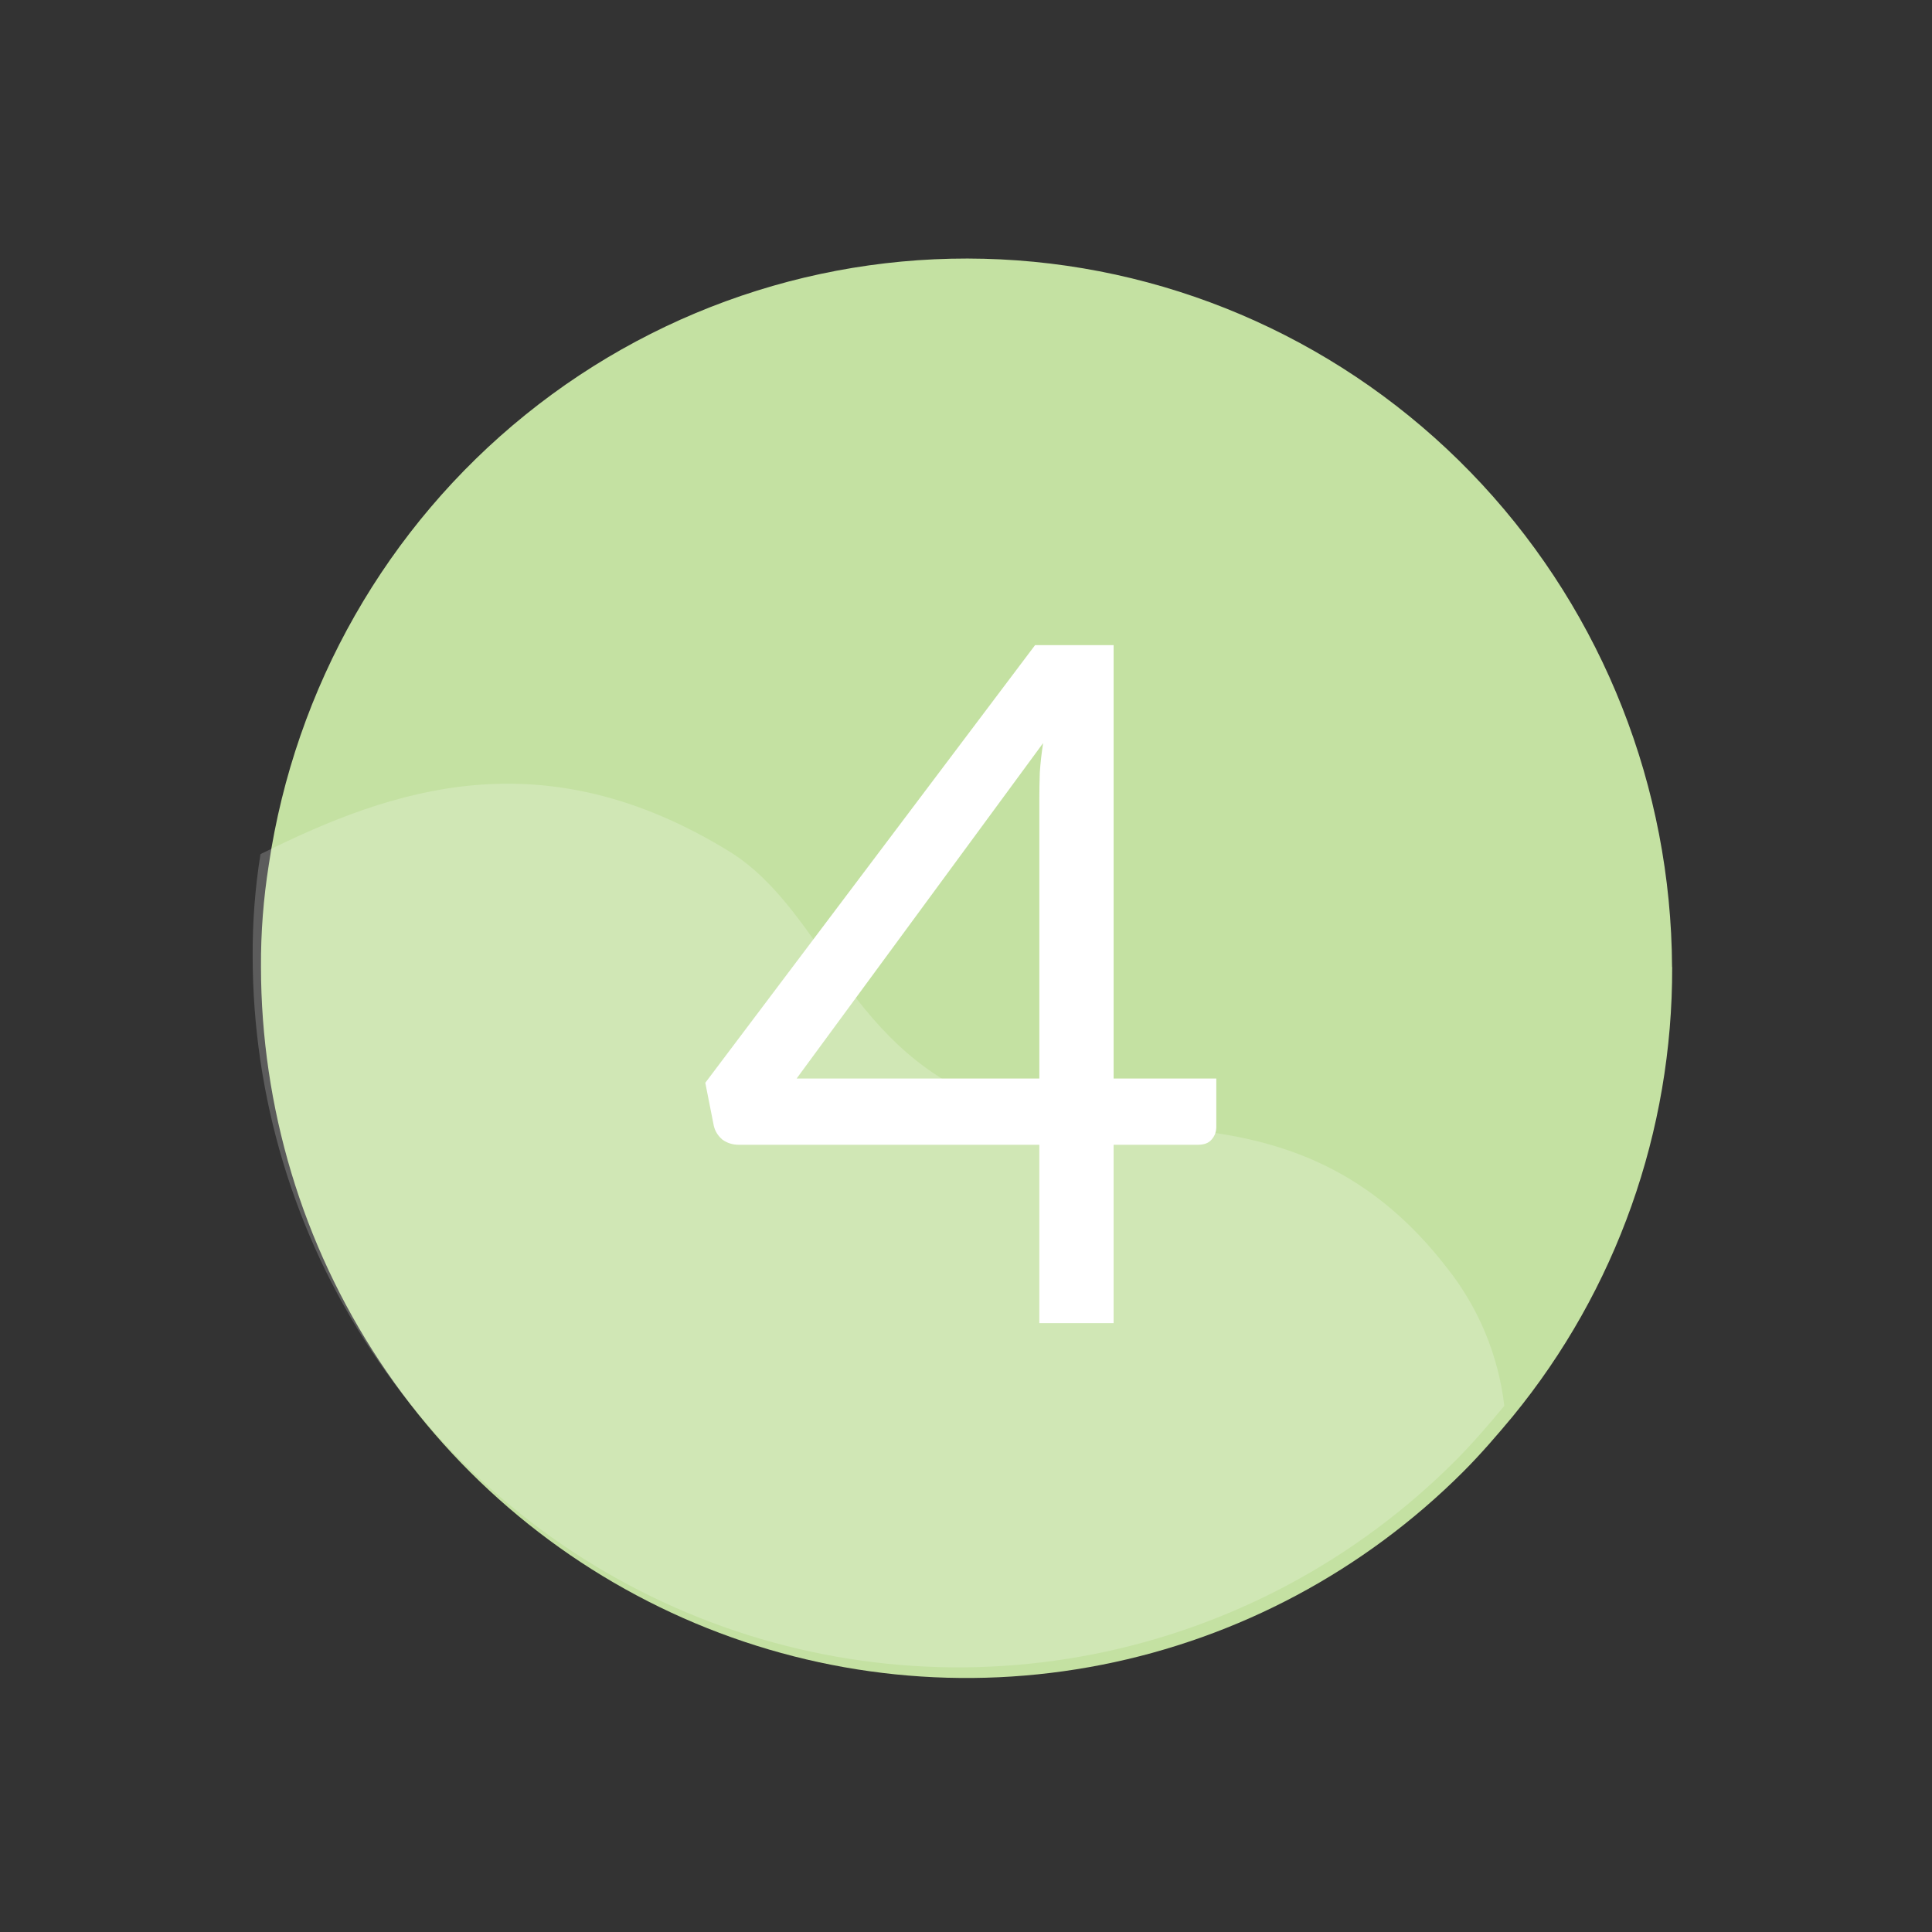
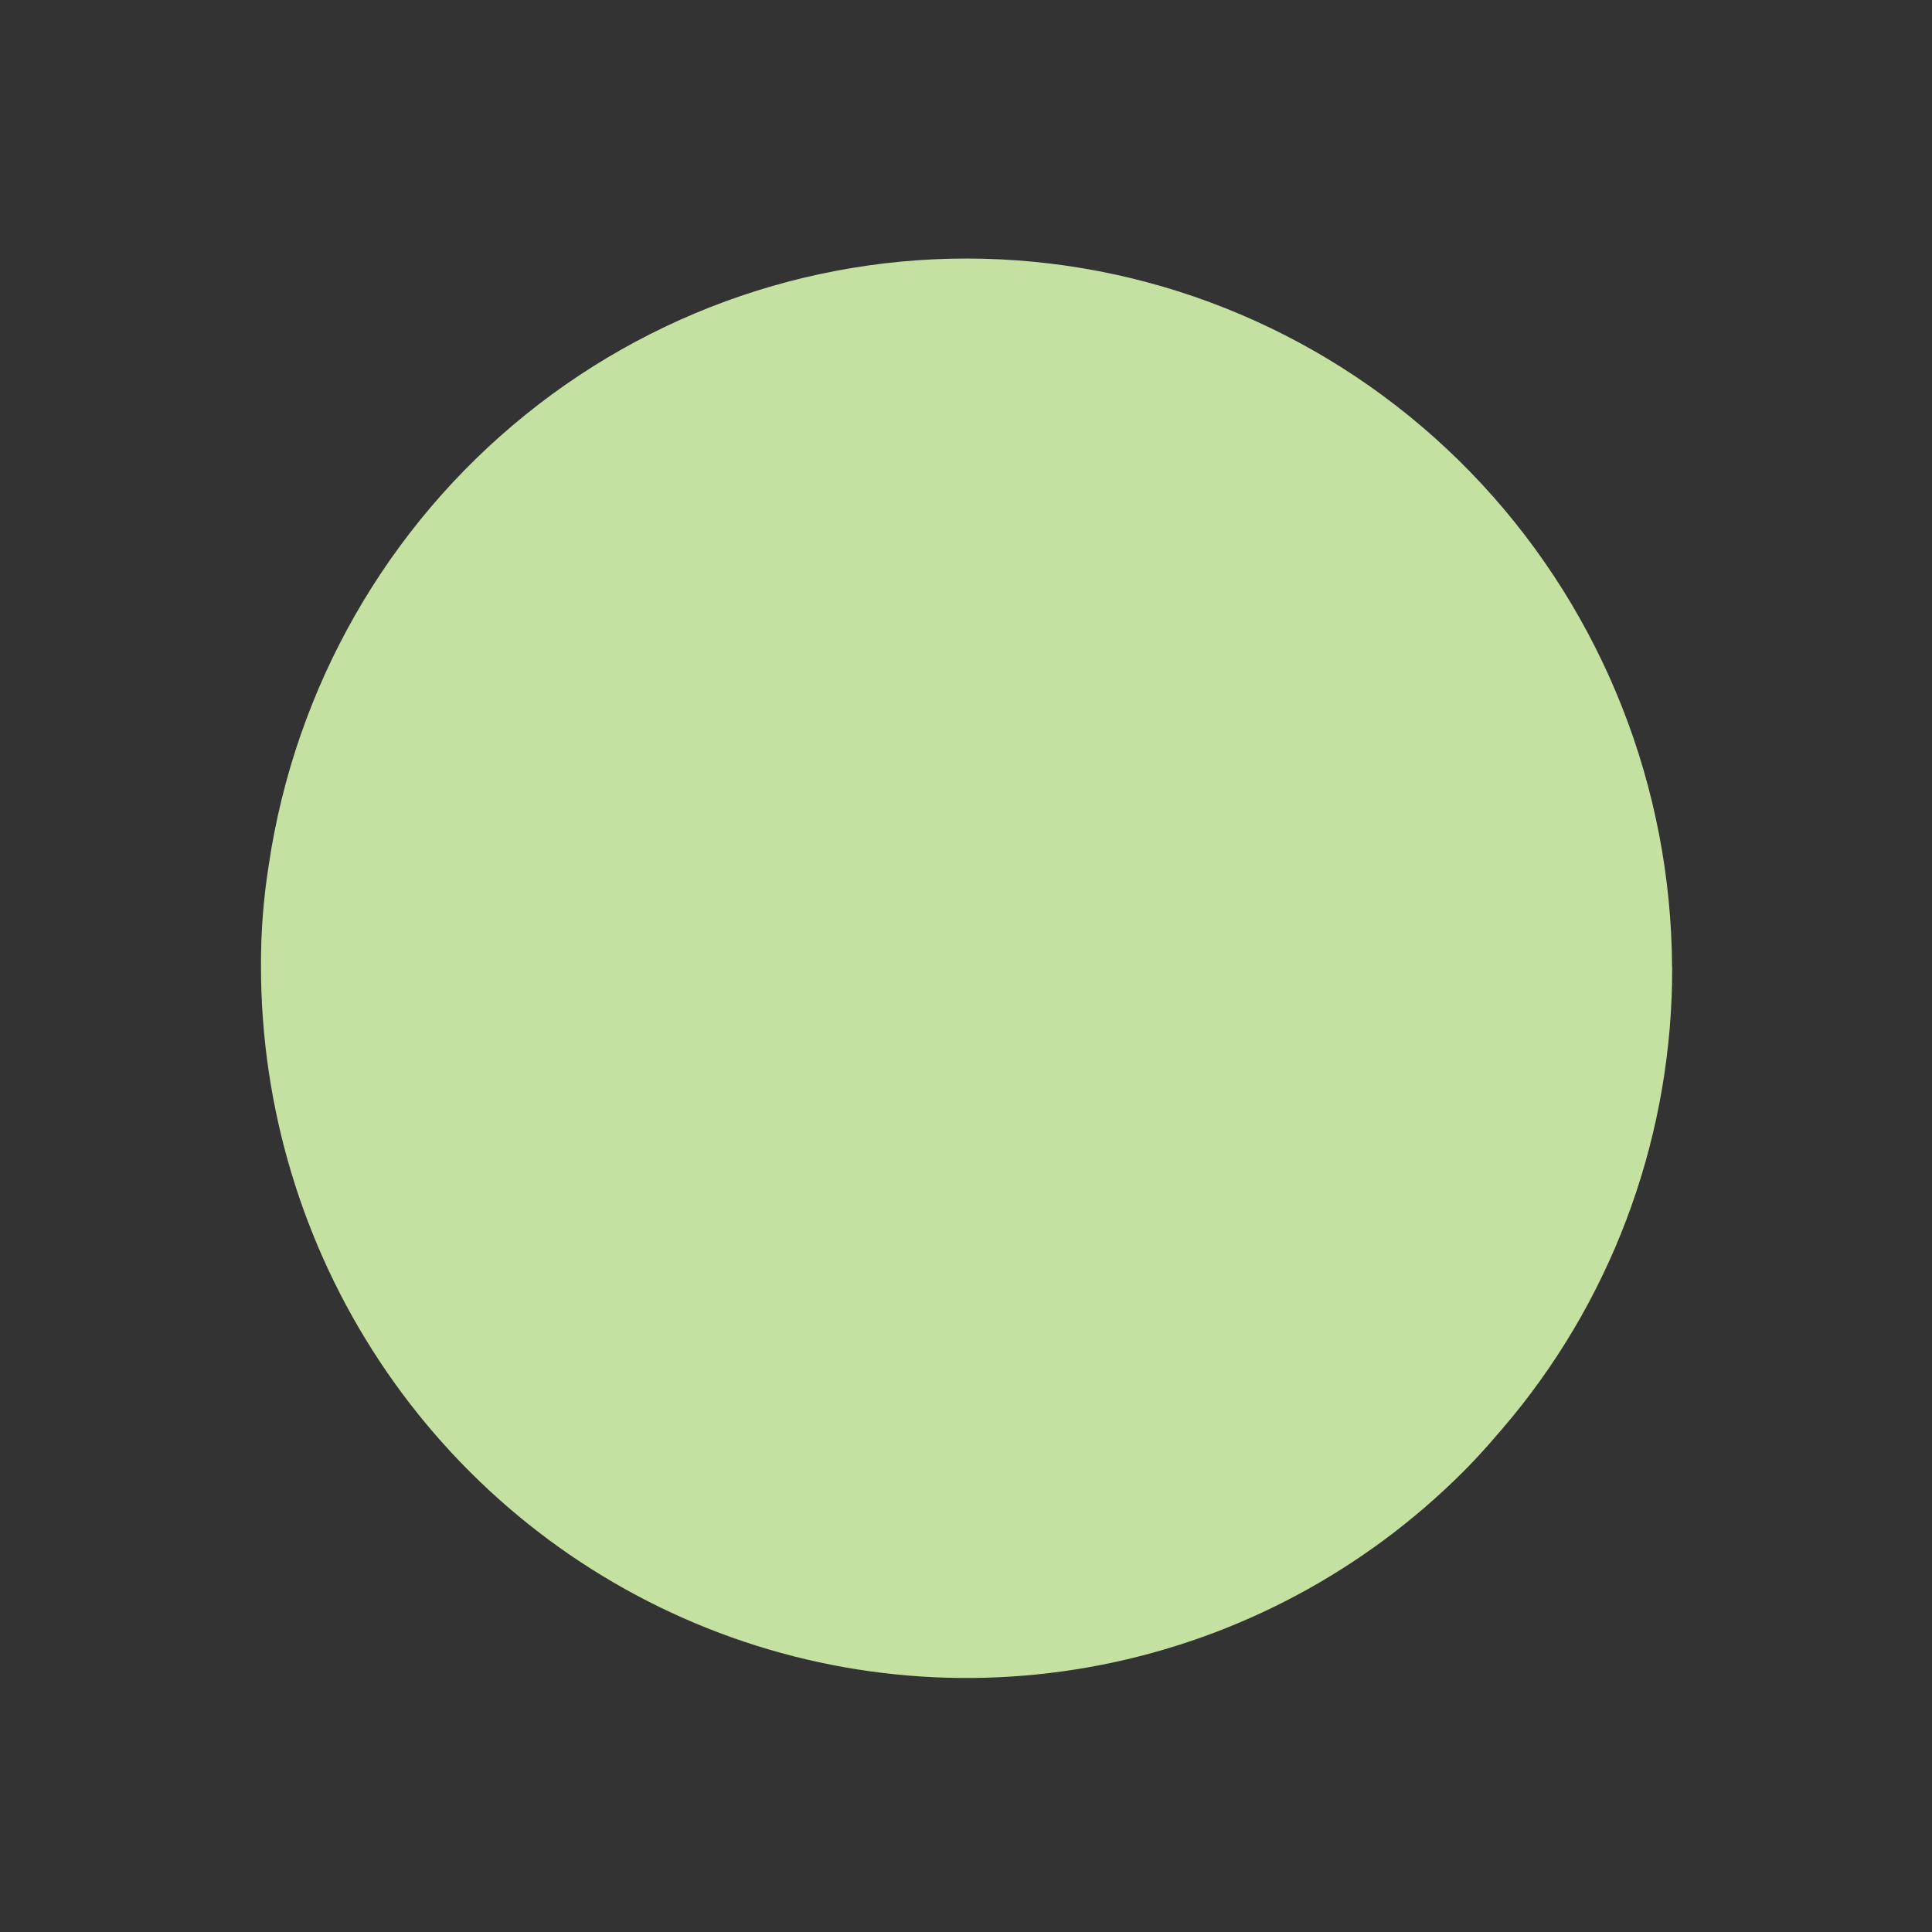
<svg xmlns="http://www.w3.org/2000/svg" width="49" height="49" viewBox="0 0 49 49" fill="none">
  <rect x="0" y="0" width="49" height="49" fill="#333333" stroke="none" />
  <path d="M42.41 24.529C42.423 28.688 40.992 32.72 38.365 35.925C37.968 36.401 37.557 36.88 37.108 37.329C34.6 39.836 31.412 41.539 27.947 42.222C24.482 42.906 20.893 42.54 17.634 41.17C14.374 39.801 11.589 37.49 9.629 34.527C7.669 31.564 6.622 28.083 6.619 24.521C6.614 23.655 6.681 22.789 6.817 21.933C7.485 17.435 9.811 13.358 13.331 10.516C16.85 7.674 21.304 6.277 25.8 6.604C30.297 6.931 34.505 8.959 37.584 12.28C40.663 15.602 42.386 19.974 42.407 24.521L42.41 24.529Z" fill="#C4E1A2" />
-   <path opacity="0.2" fill-rule="evenodd" clip-rule="evenodd" d="M38.153 35.656C37.755 36.135 37.345 36.614 36.899 37.06C34.39 39.567 31.203 41.27 27.737 41.953C24.272 42.636 20.684 42.271 17.424 40.901C14.165 39.532 11.379 37.221 9.419 34.258C7.459 31.296 6.411 27.815 6.408 24.253C6.403 23.386 6.469 22.52 6.606 21.664C6.634 21.664 6.634 21.636 6.662 21.636C9.952 20.004 13.774 18.682 18.517 21.607C20.945 23.127 21.528 26.755 25.323 28.025C28.559 29.122 33.076 27.458 36.703 32.161C37.501 33.166 38.003 34.377 38.153 35.656Z" fill="white" />
-   <path d="M28.244 27.354H30.848V28.578C30.848 28.706 30.808 28.814 30.728 28.902C30.656 28.99 30.54 29.034 30.38 29.034H28.244V33.558H26.36V29.034H18.74C18.58 29.034 18.44 28.99 18.32 28.902C18.208 28.806 18.136 28.69 18.104 28.554L17.888 27.462L26.252 16.362H28.244V27.354ZM26.36 20.262C26.36 20.054 26.364 19.83 26.372 19.59C26.388 19.35 26.416 19.102 26.456 18.846L20.204 27.354H26.36V20.262Z" fill="white" />
</svg>